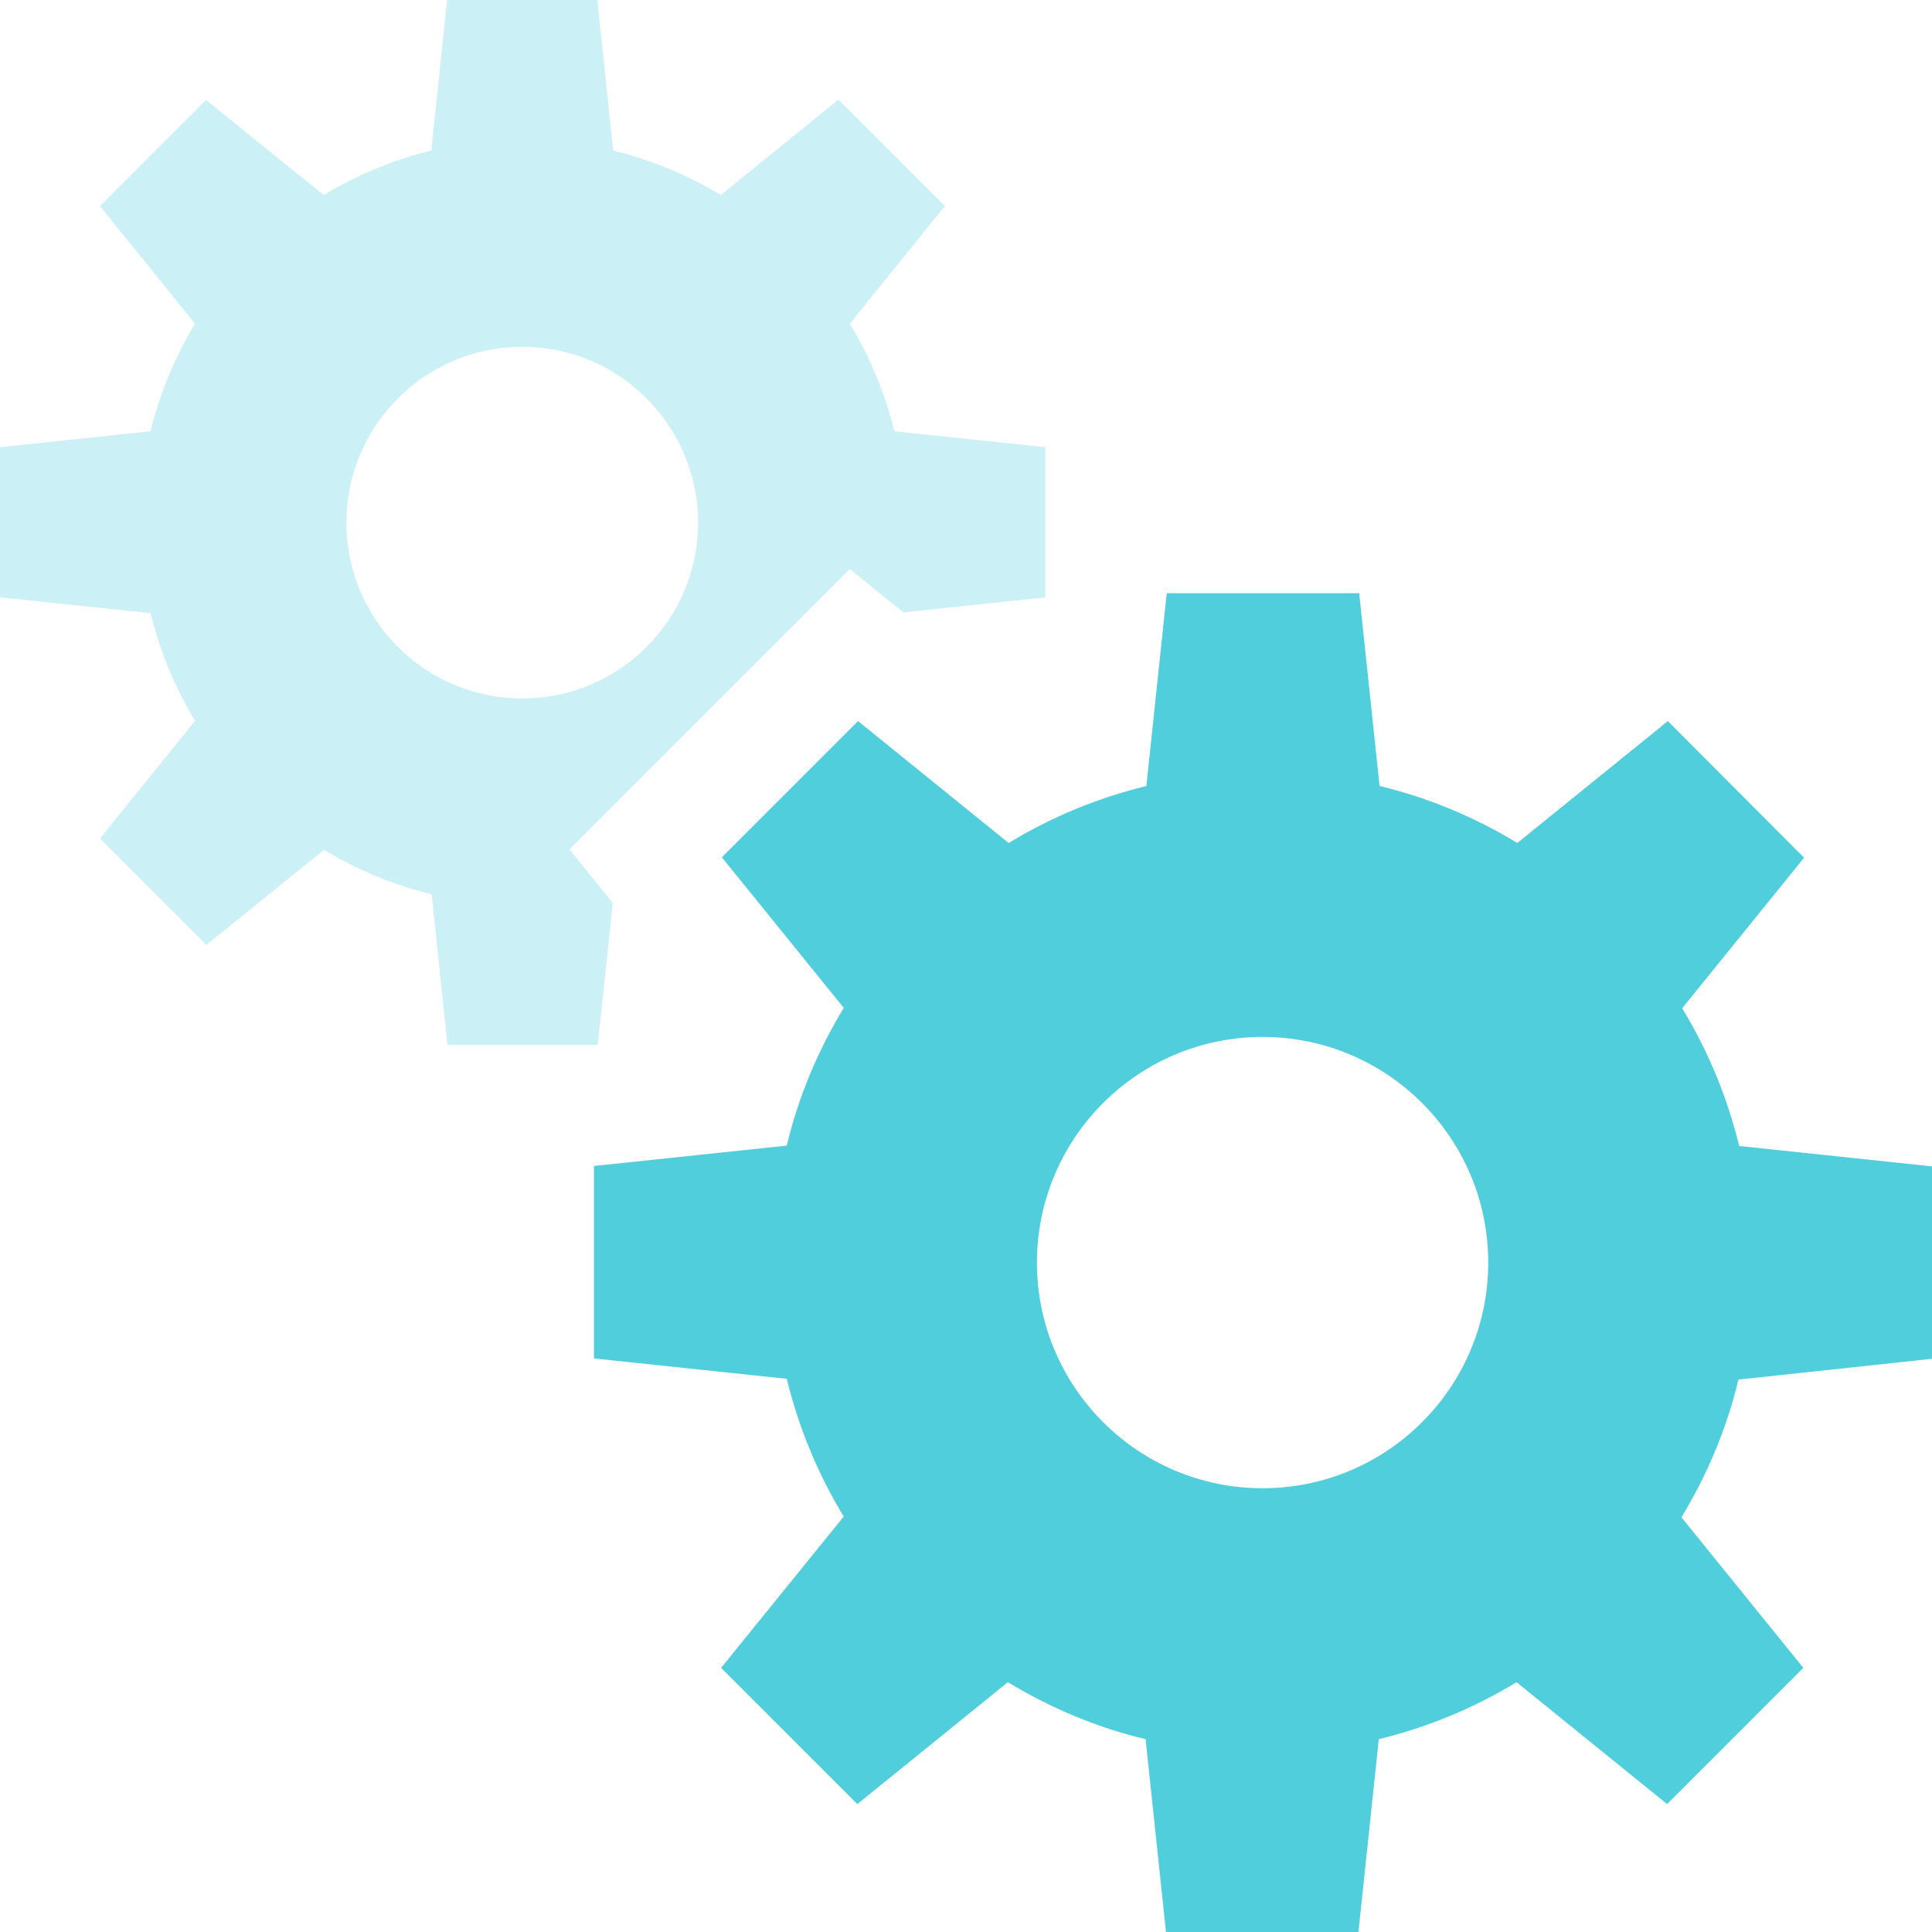
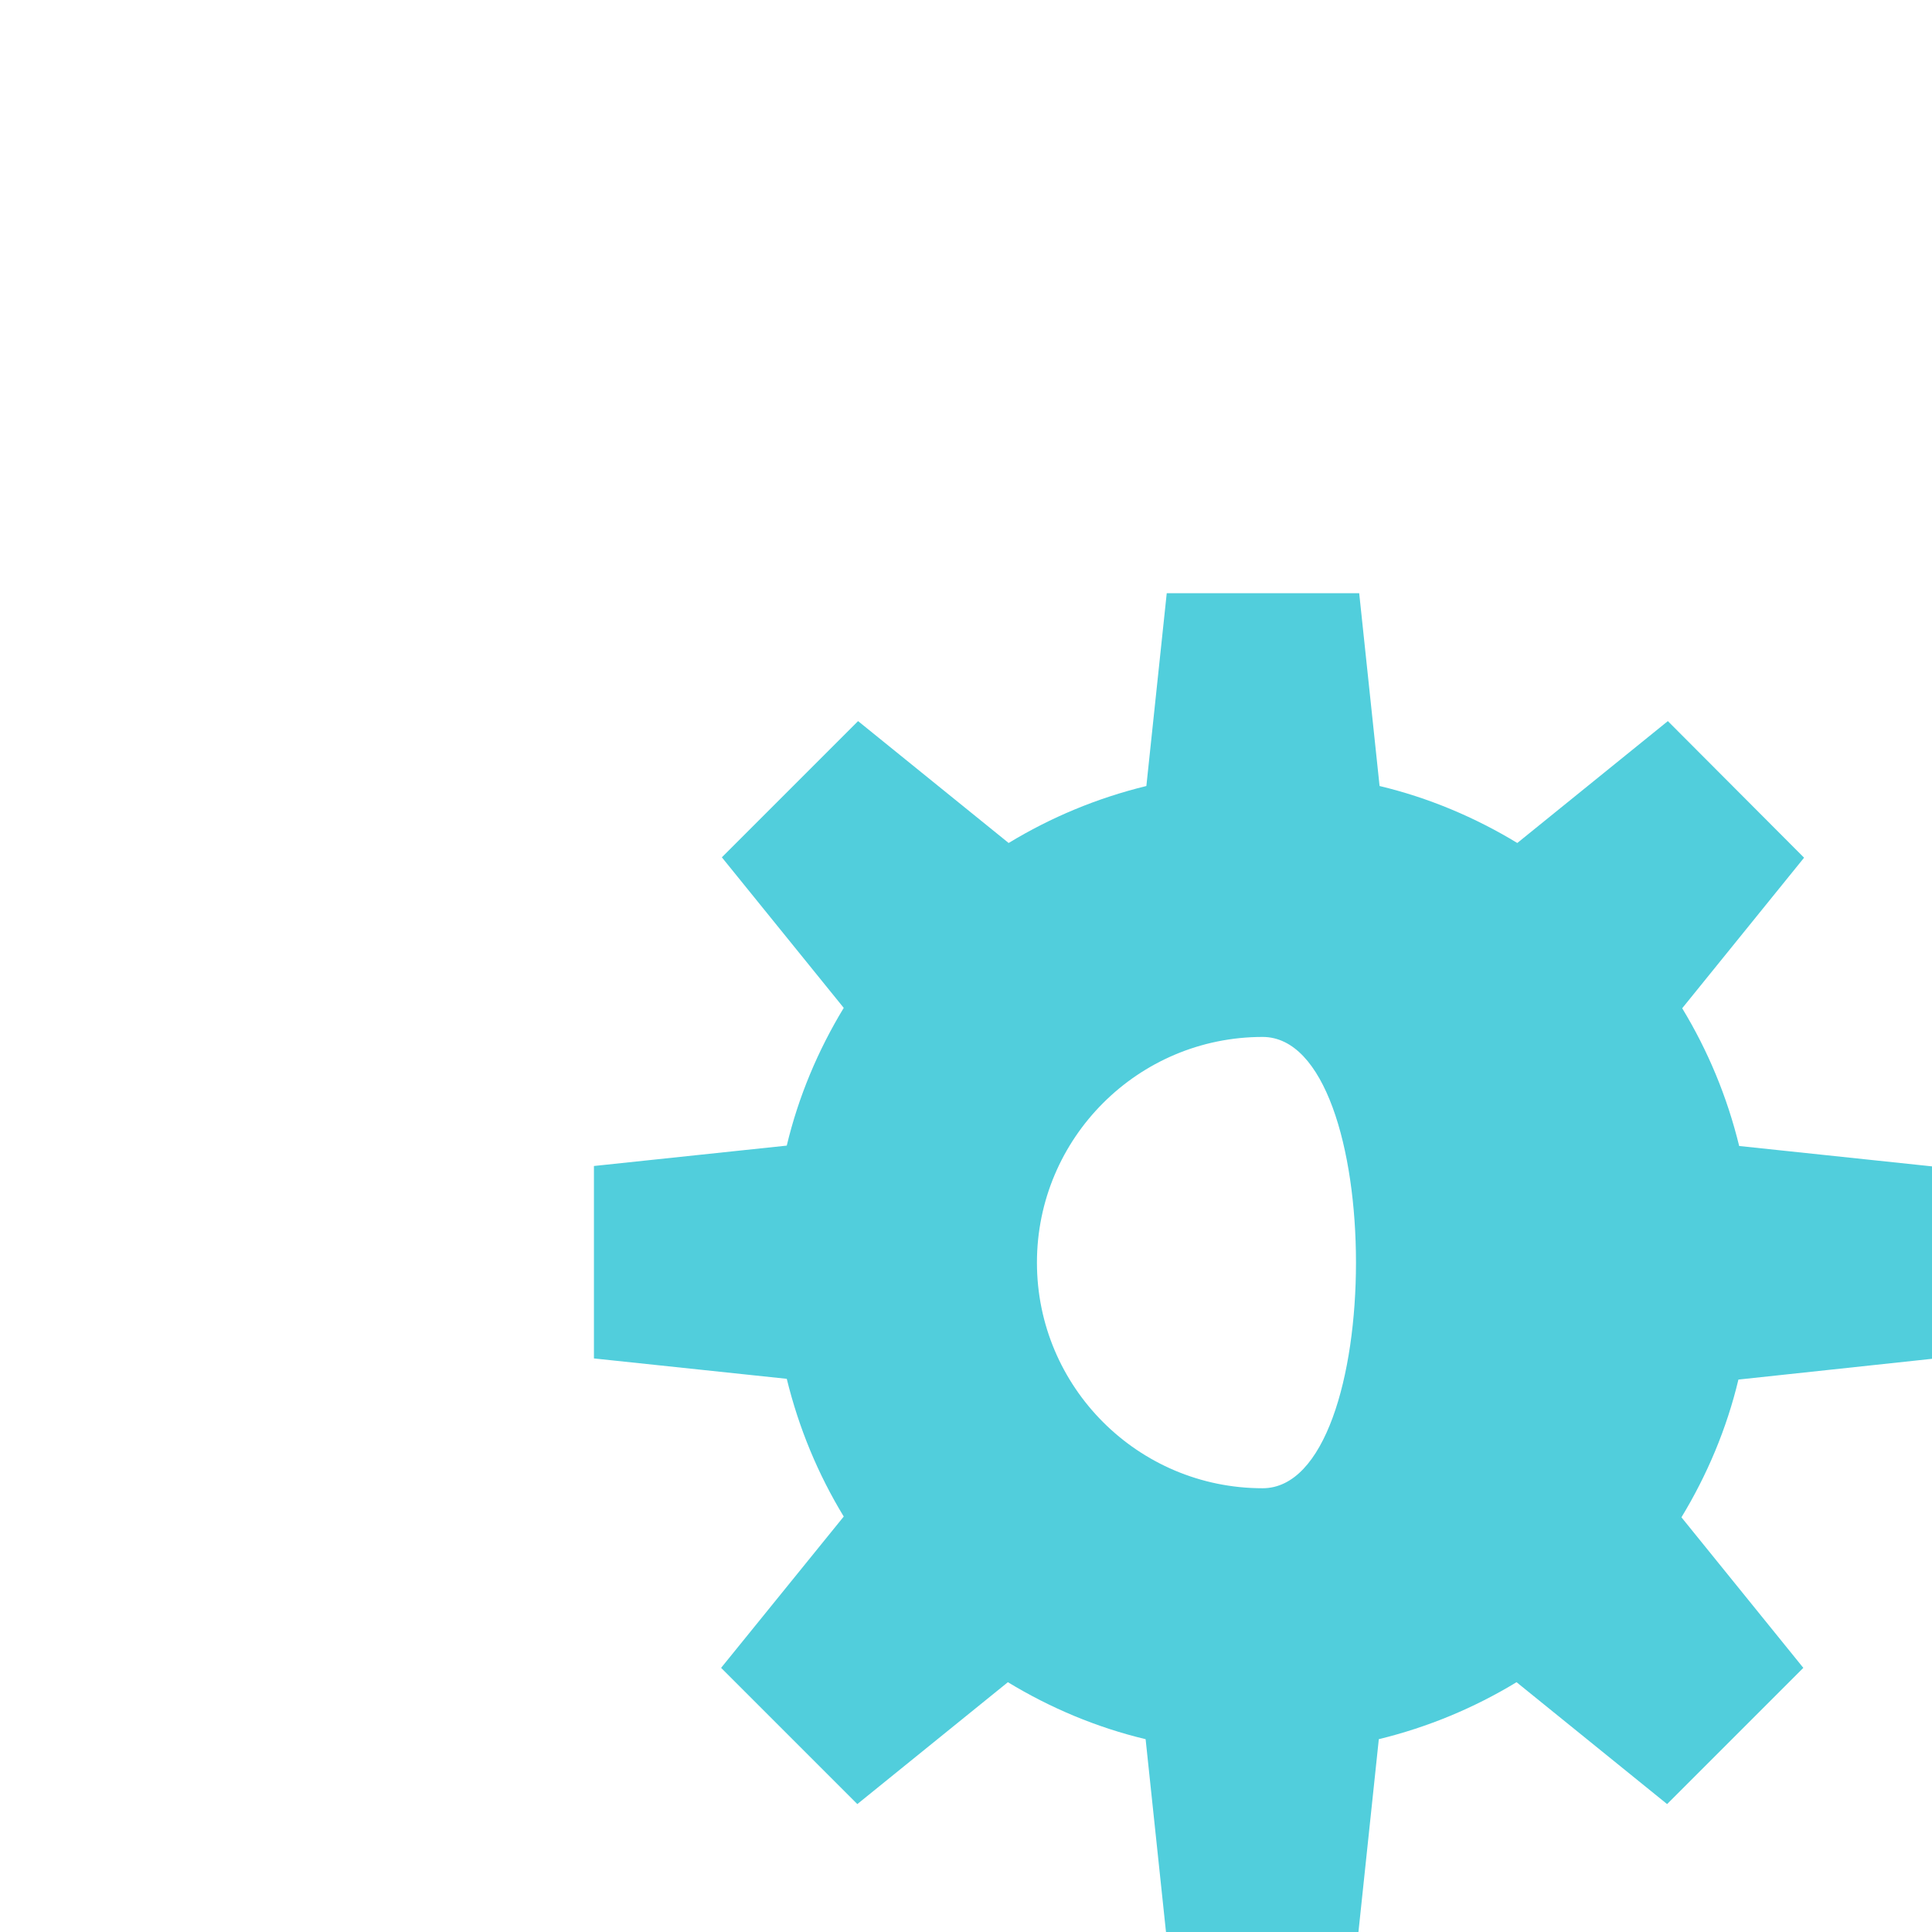
<svg xmlns="http://www.w3.org/2000/svg" version="1.1" id="Capa_1" x="0px" y="0px" viewBox="0 0 512 512" style="enable-background:new 0 0 512 512;" xml:space="preserve">
  <style type="text/css">
	.st0{fill:#51CEDC;}
	.st1{opacity:0.3;}
</style>
  <g>
    <g>
-       <path class="st0" d="M512,360.1v-51l-51.1-5.4c-3.2-13.1-8.3-25.3-15.1-36.5l32.3-39.9L442,191.1l-39.9,32.3    c-11.2-6.8-23.5-12-36.5-15.1l-5.4-51.1h-51l-5.4,51.1c-13.1,3.2-25.3,8.3-36.5,15.1l-39.9-32.3l-36.1,36.1l32.3,39.9    c-6.8,11.2-12,23.5-15.1,36.5l-51.1,5.4v51l51.1,5.4c3.2,13.1,8.3,25.3,15.1,36.5L191.1,442l36.1,36.1l39.9-32.3    c11.2,6.8,23.5,12,36.5,15.1l5.4,51.1h51l5.4-51.1c13.1-3.2,25.3-8.3,36.5-15.1l39.9,32.3l36.1-36.1l-32.3-39.9    c6.8-11.2,12-23.5,15.1-36.5L512,360.1z M334.6,394.4c-33,0-59.8-26.8-59.8-59.8s26.8-59.8,59.8-59.8s59.8,26.8,59.8,59.8    S367.6,394.4,334.6,394.4z" />
+       <path class="st0" d="M512,360.1v-51l-51.1-5.4c-3.2-13.1-8.3-25.3-15.1-36.5l32.3-39.9L442,191.1l-39.9,32.3    c-11.2-6.8-23.5-12-36.5-15.1l-5.4-51.1h-51l-5.4,51.1c-13.1,3.2-25.3,8.3-36.5,15.1l-39.9-32.3l-36.1,36.1l32.3,39.9    c-6.8,11.2-12,23.5-15.1,36.5l-51.1,5.4v51l51.1,5.4c3.2,13.1,8.3,25.3,15.1,36.5L191.1,442l36.1,36.1l39.9-32.3    c11.2,6.8,23.5,12,36.5,15.1l5.4,51.1h51l5.4-51.1c13.1-3.2,25.3-8.3,36.5-15.1l39.9,32.3l36.1-36.1l-32.3-39.9    c6.8-11.2,12-23.5,15.1-36.5L512,360.1z M334.6,394.4c-33,0-59.8-26.8-59.8-59.8s26.8-59.8,59.8-59.8S367.6,394.4,334.6,394.4z" />
    </g>
  </g>
  <g class="st1">
    <g>
-       <path class="st0" d="M237,114.3c-2.5-10.2-6.5-19.8-11.8-28.5l25.2-31.2l-28.2-28.2L191,51.7c-8.7-5.3-18.3-9.3-28.5-11.8L158.3,0    h-39.8l-4.2,39.9c-10.2,2.5-19.8,6.5-28.5,11.8L54.6,26.5L26.5,54.6l25.2,31.2c-5.3,8.7-9.3,18.3-11.8,28.5L0,118.5v39.8l39.9,4.2    c2.5,10.2,6.5,19.8,11.8,28.5l-25.2,31.2l28.2,28.2l31.2-25.2c8.7,5.3,18.3,9.3,28.5,11.8l4.2,39.9h39.8l4-37.6l-11.5-14.2    l19.1-19.1l36.1-36.1l19.1-19.1l14.2,11.5l37.6-4v-39.8L237,114.3z M138.4,185.1c-25.8,0-46.6-20.9-46.6-46.6s20.9-46.6,46.6-46.6    s46.6,20.9,46.6,46.6S164.2,185.1,138.4,185.1z" />
-     </g>
+       </g>
  </g>
</svg>